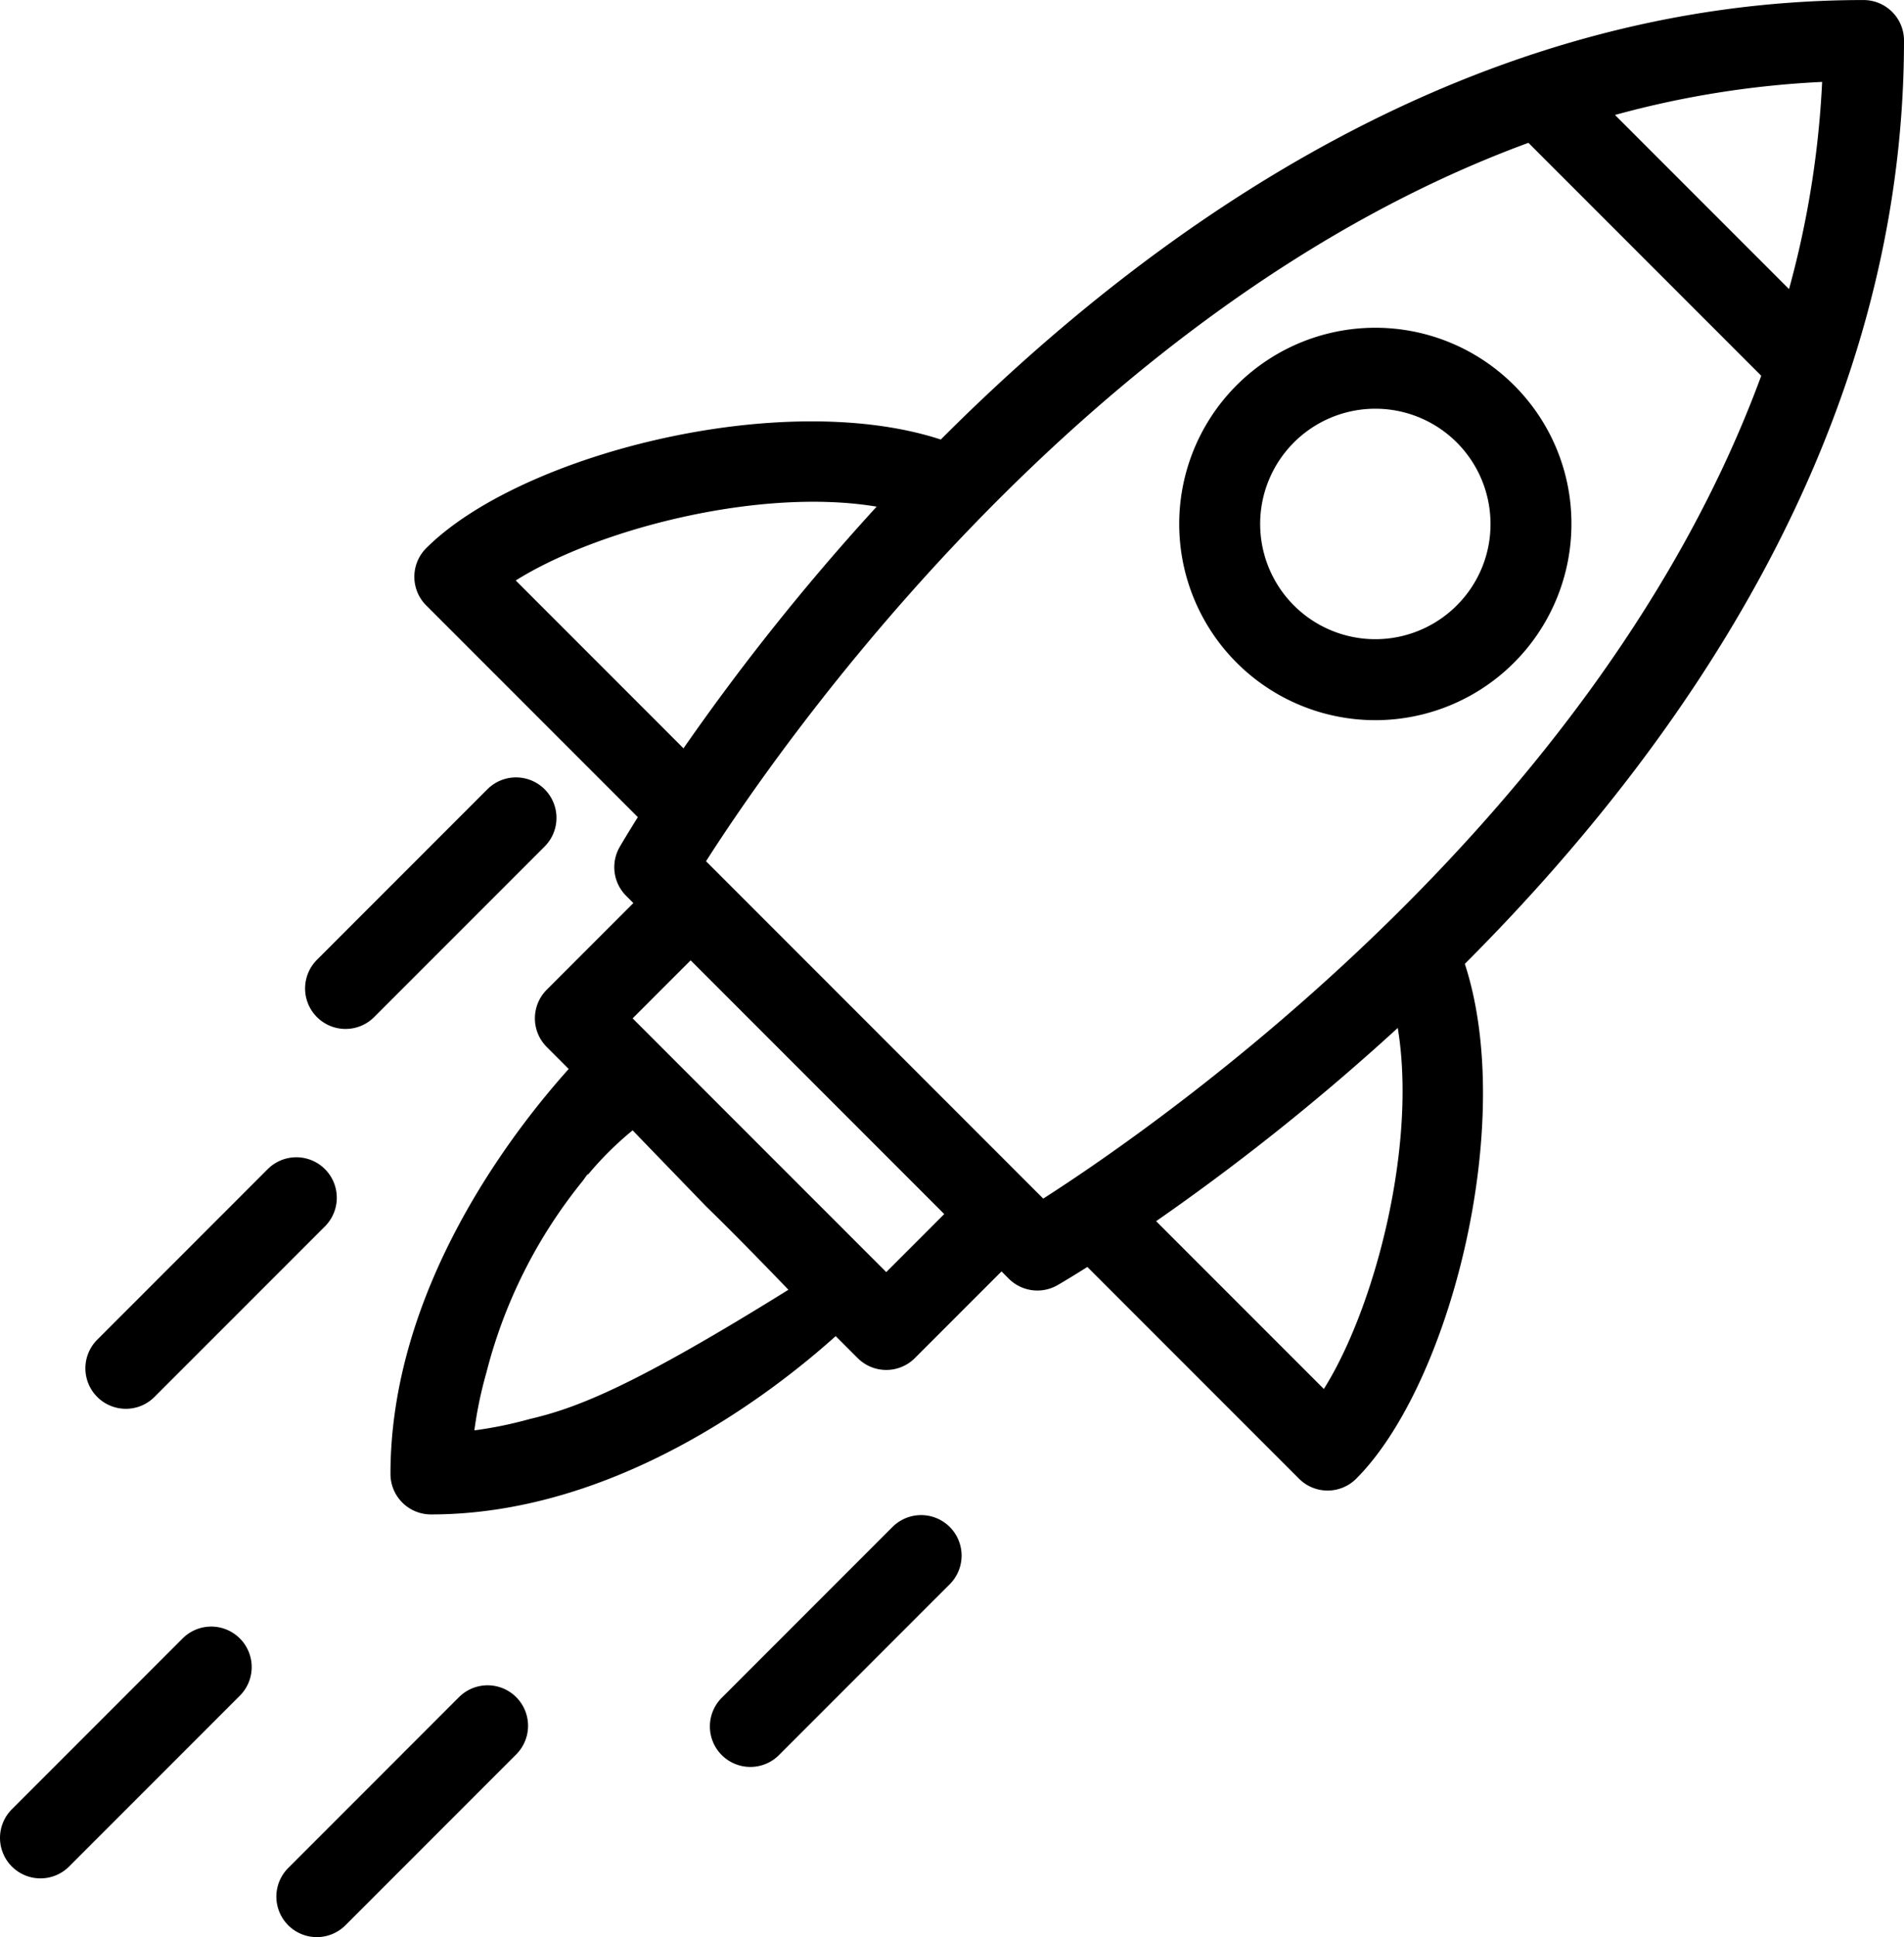
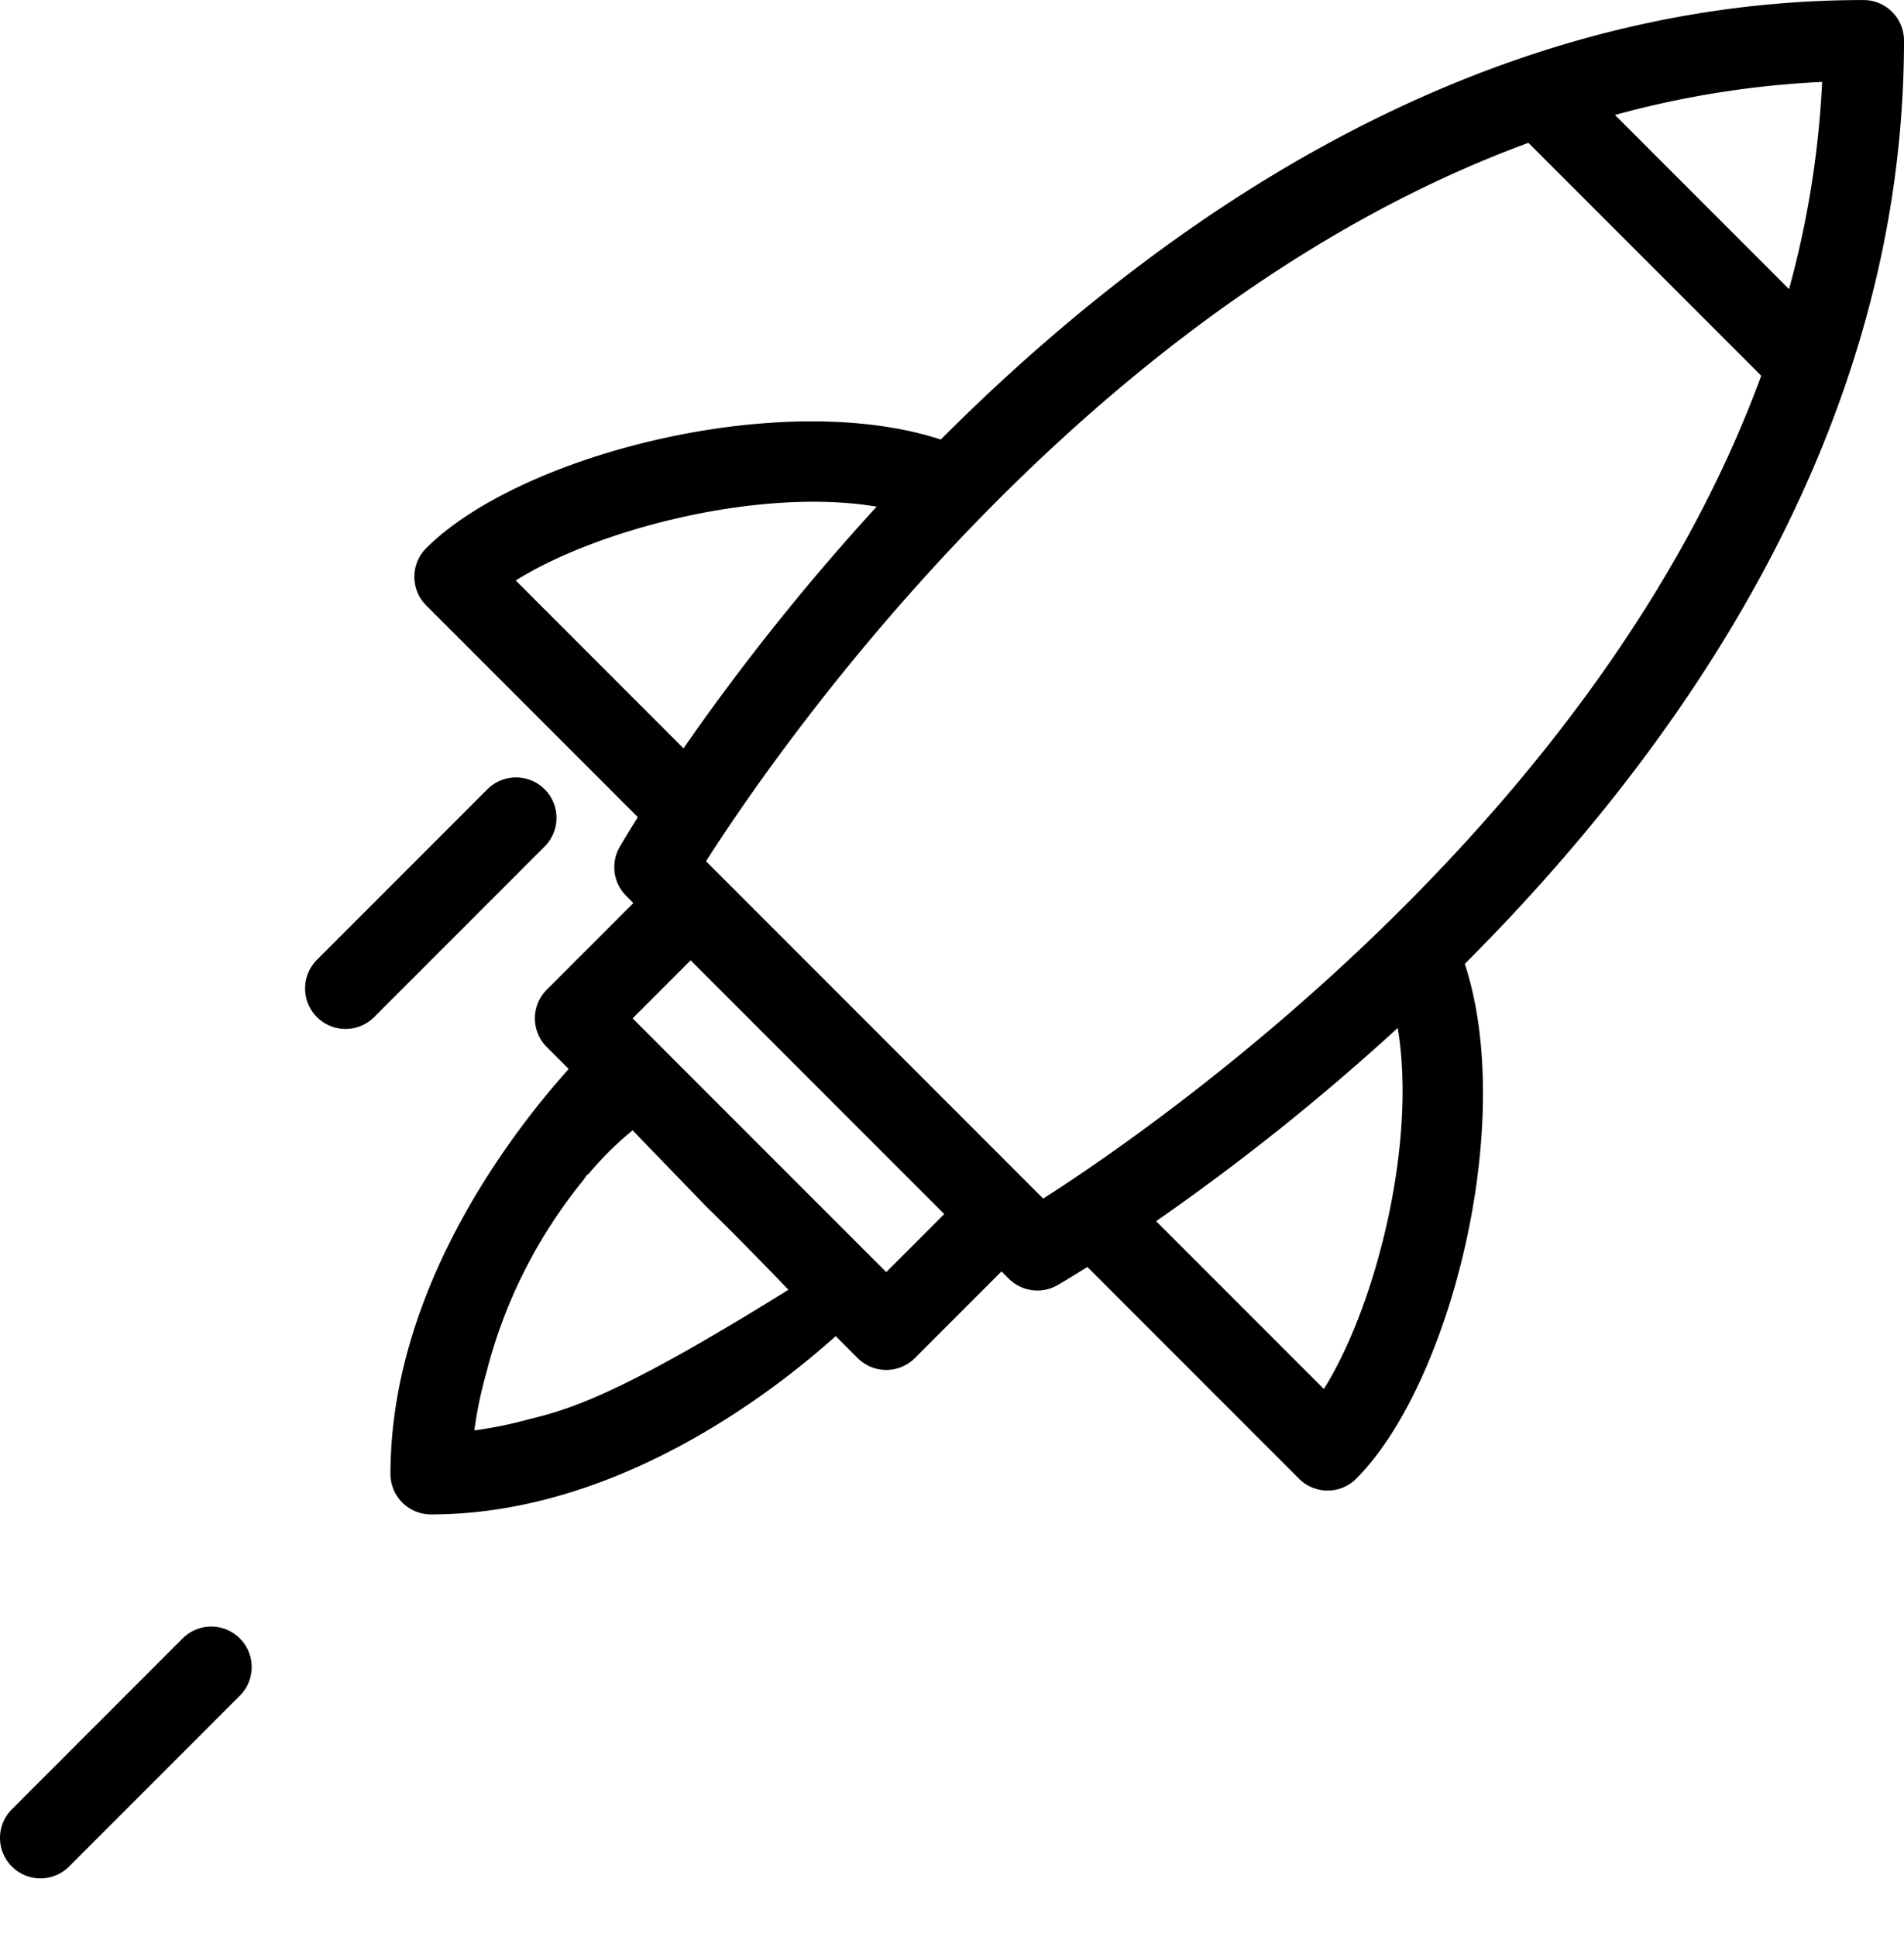
<svg xmlns="http://www.w3.org/2000/svg" width="138.684" height="141.024" viewBox="0 0 138.684 141.024">
  <g id="Group_620" data-name="Group 620" transform="translate(-4880.698 -1266.749)">
    <path id="Path_9820" data-name="Path 9820" d="M4894,1451.27l-12.438,12.437a2.947,2.947,0,1,0,4.168,4.168l12.438-12.437a2.947,2.947,0,0,0-4.168-4.168Z" transform="translate(0 -65.243)" />
-     <path id="Path_9821" data-name="Path 9821" d="M4925.22,1457.9l-12.438,12.438a2.947,2.947,0,1,0,4.169,4.168l12.437-12.437a2.947,2.947,0,0,0-4.168-4.168Z" transform="translate(-11.091 -67.598)" />
-     <path id="Path_9822" data-name="Path 9822" d="M4893.29,1415.717a2.936,2.936,0,0,0,2.084-.863l12.438-12.437a2.947,2.947,0,0,0-4.167-4.168l-12.438,12.437a2.947,2.947,0,0,0,2.084,5.031Z" transform="translate(-3.426 -46.407)" />
    <path id="Path_9823" data-name="Path 9823" d="M4918.108,1372.827a2.939,2.939,0,0,0,2.084-.863l12.437-12.437a2.947,2.947,0,0,0-4.167-4.168l-12.437,12.437a2.948,2.948,0,0,0,2.084,5.032Z" transform="translate(-12.242 -31.171)" />
    <path id="Path_9824" data-name="Path 9824" d="M5035.051,1269.7a2.947,2.947,0,0,0-2.947-2.948c-28.361,0-51.436,16.194-67.211,31.995-11.59-3.785-30.661,1.089-37.482,7.909a2.946,2.946,0,0,0,0,4.168l15.415,15.415c-.732,1.165-1.179,1.923-1.317,2.162a2.947,2.947,0,0,0,.465,3.564l.527.527-6.31,6.31a2.948,2.948,0,0,0,0,4.168l1.6,1.6c-4.141,4.614-12.983,16.029-12.983,29.482a2.948,2.948,0,0,0,2.948,2.948c13.452,0,24.868-8.841,29.482-12.982l1.6,1.6a2.945,2.945,0,0,0,4.167,0l6.311-6.31.528.529a2.949,2.949,0,0,0,3.563.465c.239-.139,1-.586,2.162-1.318l15.415,15.414a2.945,2.945,0,0,0,4.168,0c6.821-6.82,11.7-25.89,7.91-37.48C5018.855,1321.131,5035.051,1298.058,5035.051,1269.7Zm-5.963,3.016a69.271,69.271,0,0,1-2.411,15.079L5014,1275.119A69.32,69.32,0,0,1,5029.088,1272.712Zm-95.156,36.293c5.94-3.731,17.743-6.8,26.289-5.376a168.531,168.531,0,0,0-14.07,17.595Zm-3.013,61.875a29.482,29.482,0,0,1,.874-4.2,36.366,36.366,0,0,1,7.019-13.964c.133-.181.269-.381.4-.555-.022.05-.044.105-.066.156a23.954,23.954,0,0,1,3.3-3.283l5.348,5.532h0s2.205,2.123,6,6.074c-11.233,6.985-15.365,8.6-18.827,9.406A29.511,29.511,0,0,1,4930.919,1370.881Zm30-11.525-5.394-5.394-.014-.013-7.654-7.654-.019-.019-5.392-5.392,4.226-4.226,18.472,18.472Zm31.878,8.511-12.22-12.218a168.244,168.244,0,0,0,17.6-14.069C4999.59,1350.124,4996.524,1361.926,4992.794,1367.867Zm-20.44-13.86-24.563-24.563c5.234-8.2,27.438-40.373,59.9-52.3l16.959,16.958C5012.717,1326.537,4980.549,1348.767,4972.354,1354.007Z" transform="translate(-15.669)" />
-     <path id="Path_9825" data-name="Path 9825" d="M4974.269,1438.611l-12.437,12.437a2.948,2.948,0,1,0,4.168,4.168l12.438-12.437a2.948,2.948,0,0,0-4.168-4.168Z" transform="translate(-28.515 -60.746)" />
-     <path id="Path_9826" data-name="Path 9826" d="M5038.3,1307.939a14.284,14.284,0,1,0,4.184,10.1A14.193,14.193,0,0,0,5038.3,1307.939Zm-4.168,16.033a8.389,8.389,0,1,1,2.458-5.932A8.337,8.337,0,0,1,5034.129,1323.973Z" transform="translate(-47.326 -13.146)" />
  </g>
</svg>